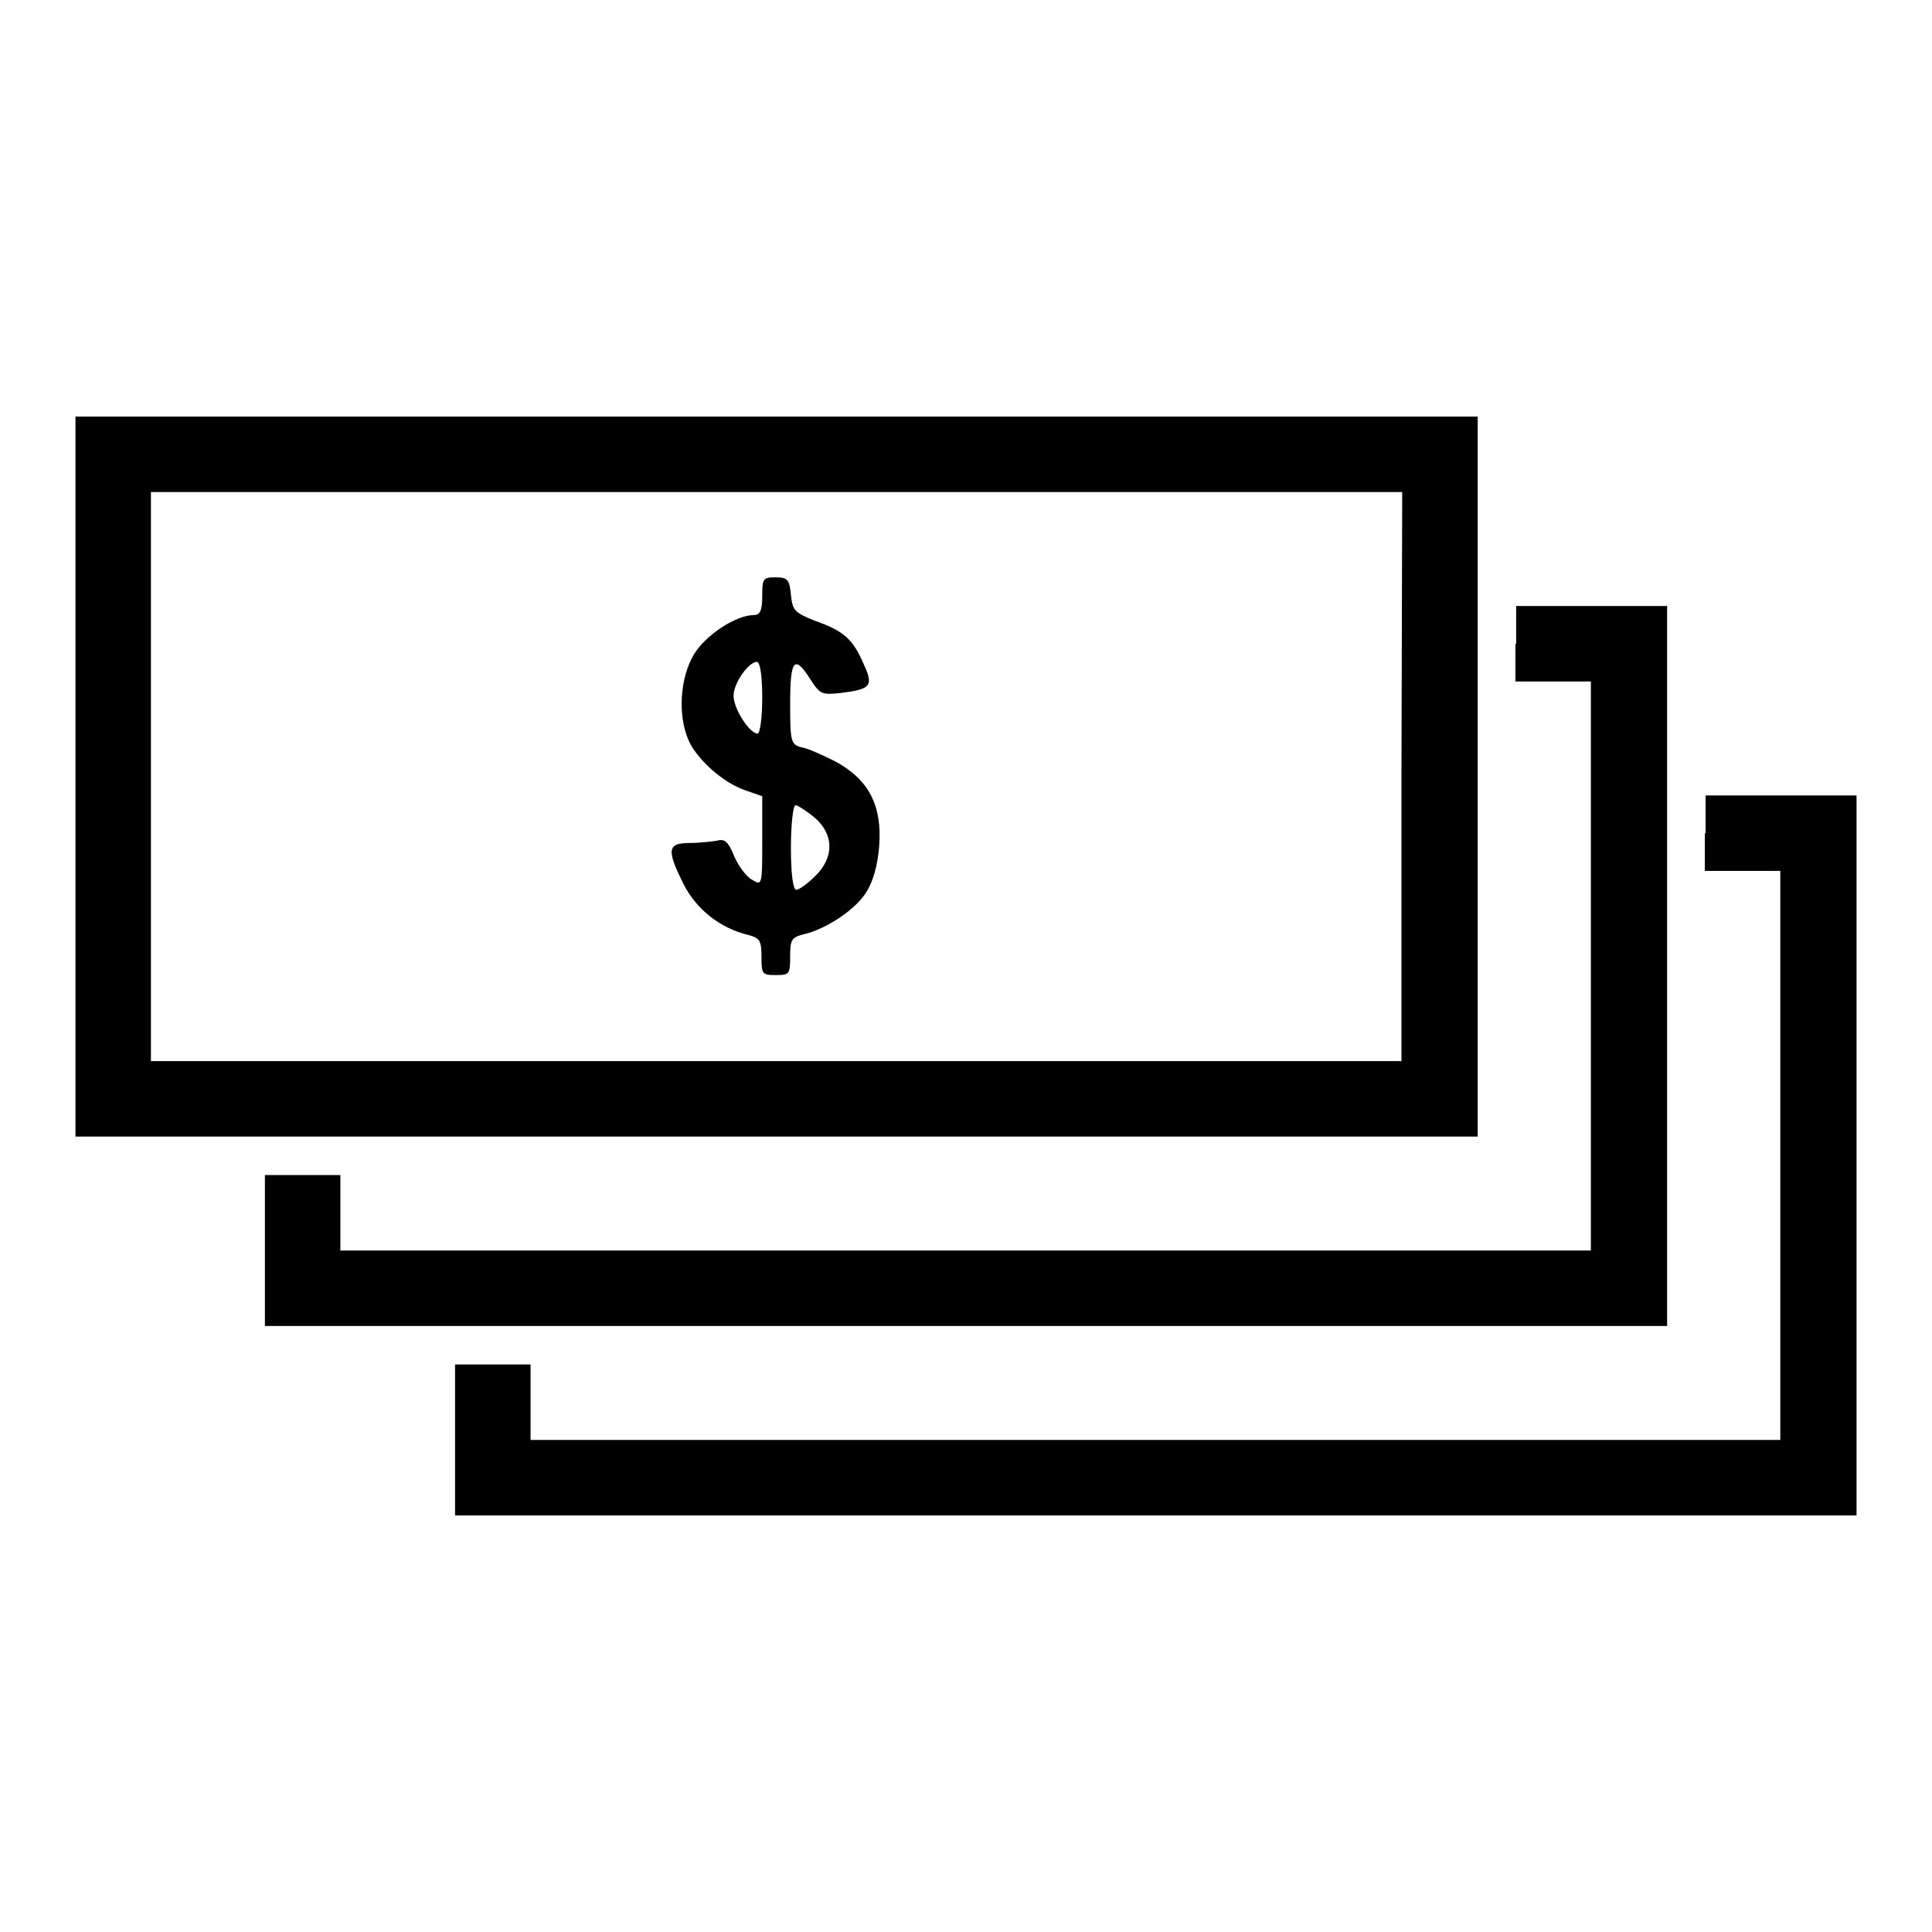
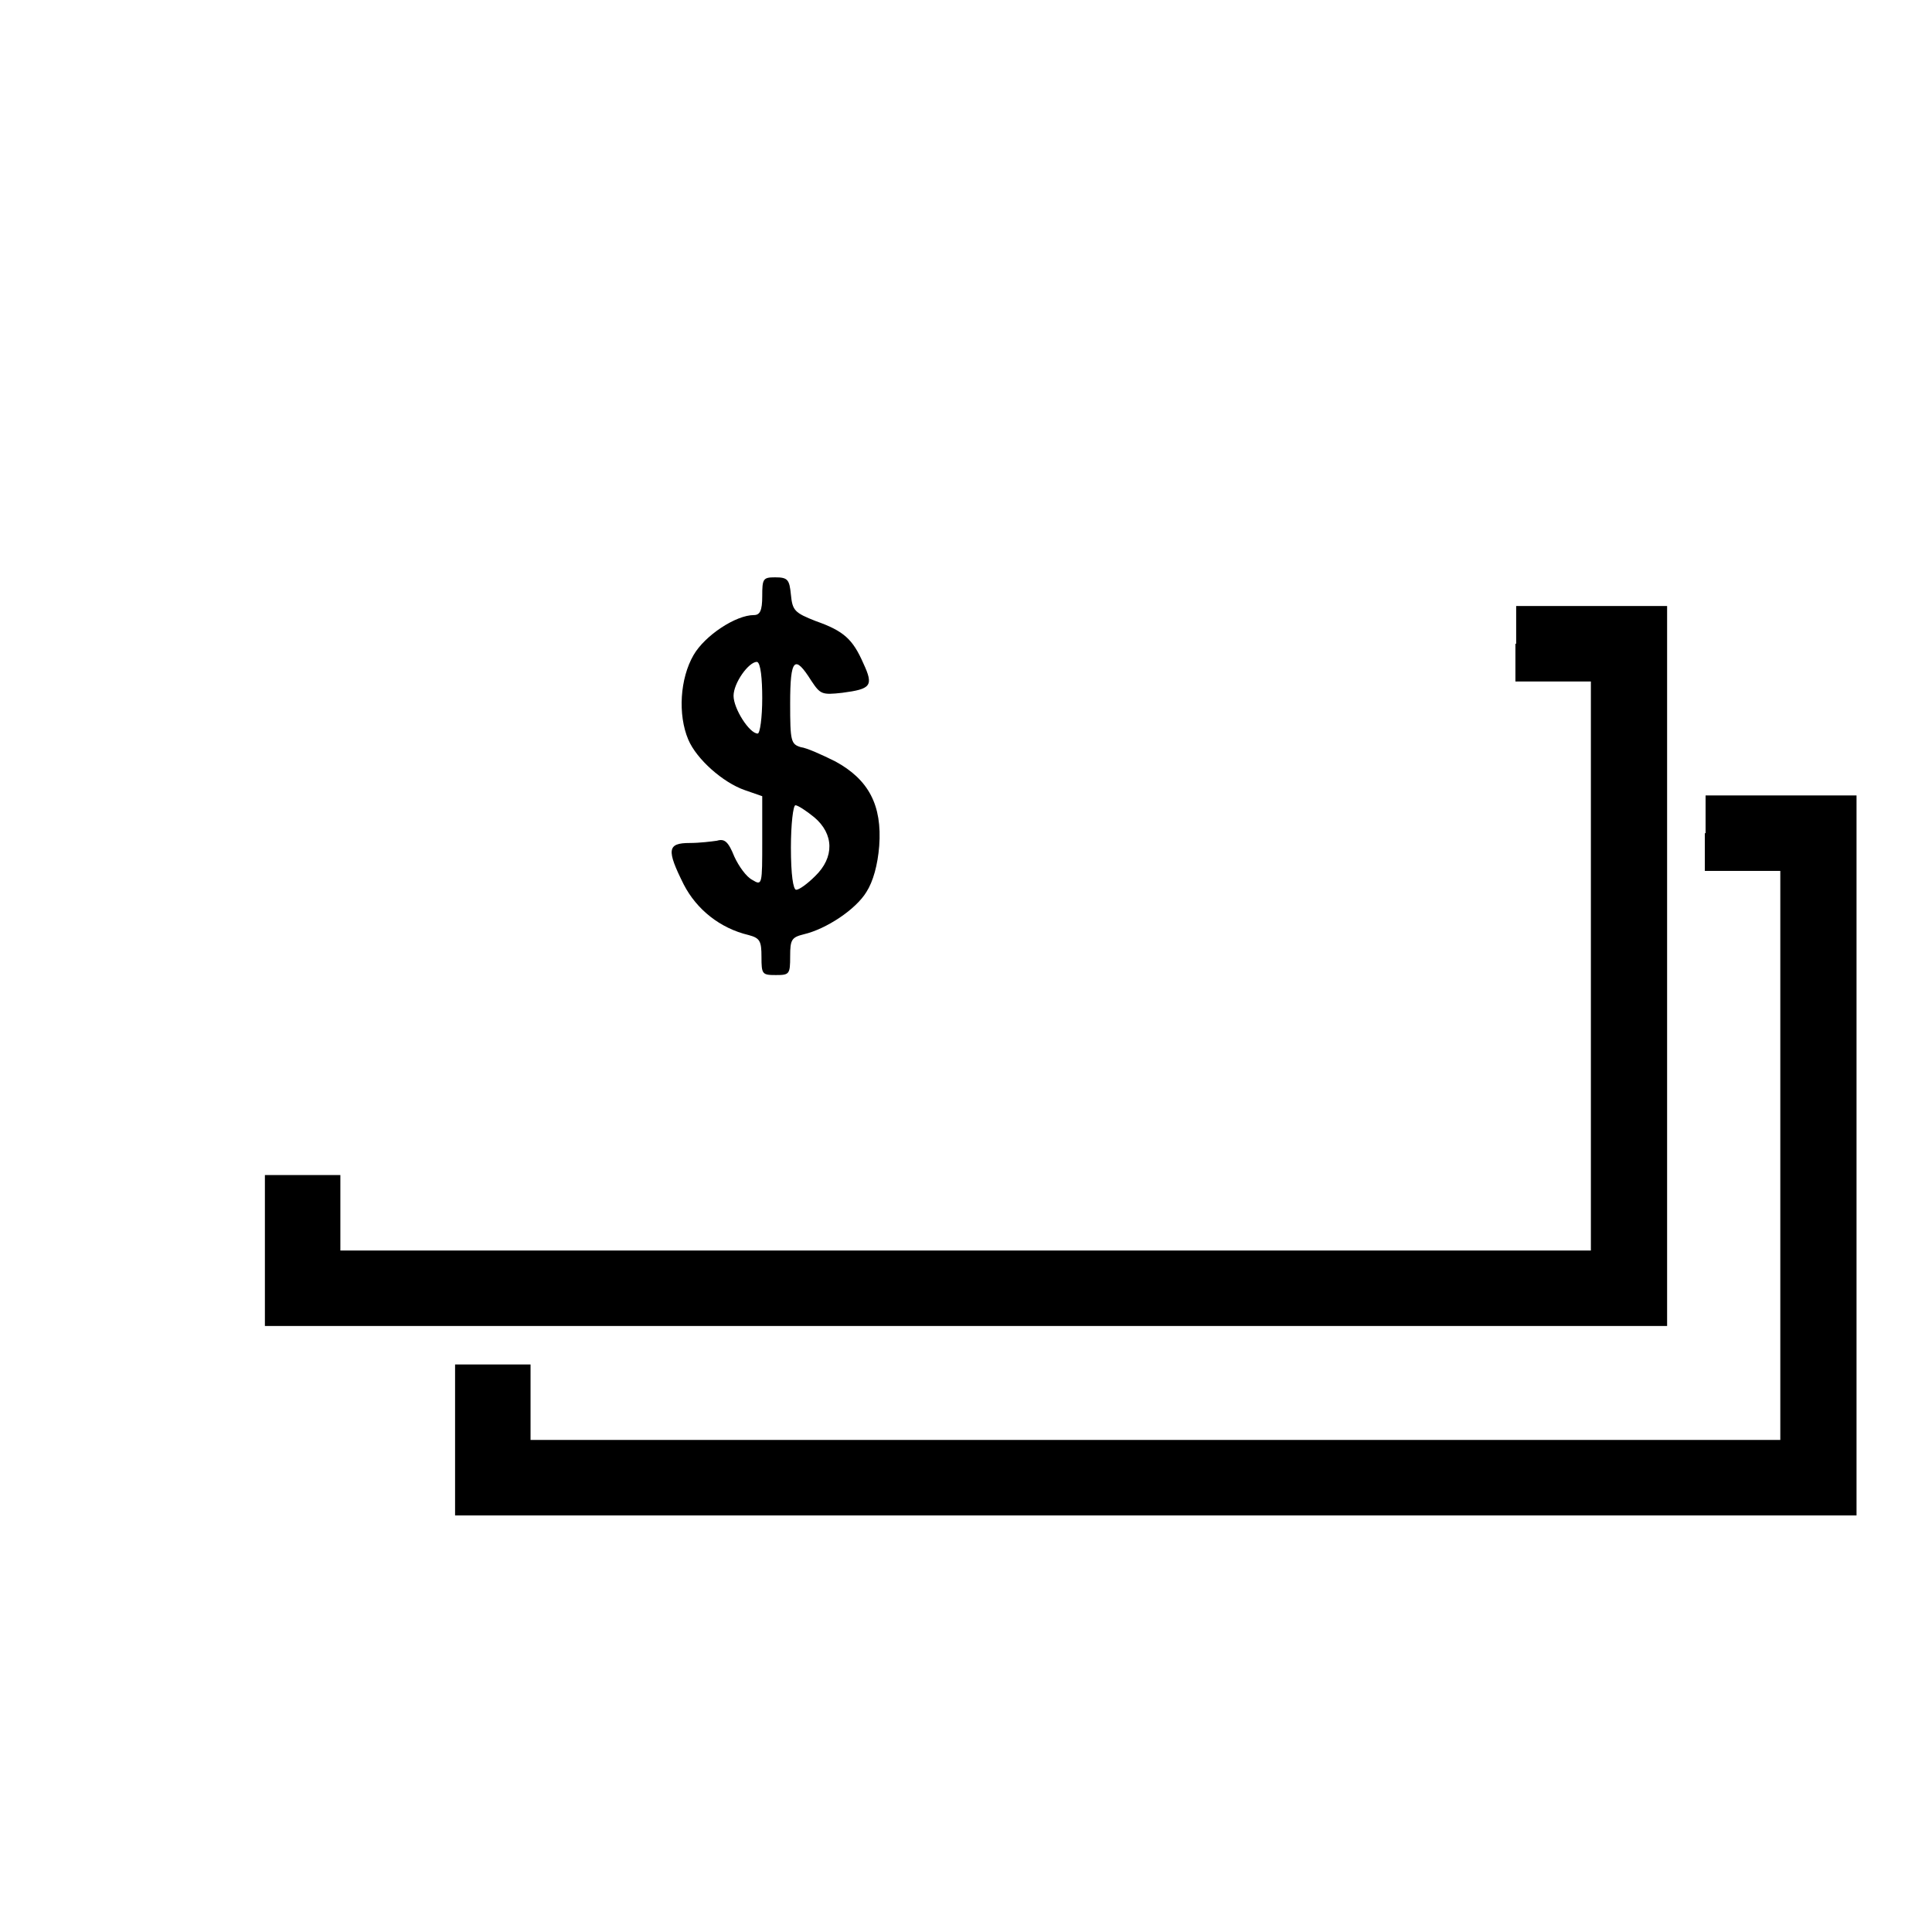
<svg xmlns="http://www.w3.org/2000/svg" version="1.1" x="0px" y="0px" viewBox="0 0 256 256" enable-background="new 0 0 256 256" xml:space="preserve">
  <g>
    <g>
      <g>
-         <path fill="#000000" d="M10,102.9v47.7h92.9h92.9v-47.7V55.2h-92.9H10V102.9z M185.7,102.9v37.7h-82.9H20v-37.7V65.2h82.9h82.9L185.7,102.9L185.7,102.9z" />
        <path fill="#000000" d="M101,79c0,1.9-0.3,2.5-1.1,2.5c-2.4,0-6.5,2.7-8,5.3c-1.8,3.1-2.1,7.9-0.7,11.2c1.1,2.6,4.6,5.7,7.5,6.7l2.3,0.8v5.9c0,5.8,0,6-1.3,5.2c-0.8-0.4-1.8-1.8-2.4-3.1c-0.8-2-1.3-2.4-2.3-2.1c-0.7,0.1-2.3,0.3-3.6,0.3c-3,0-3.1,0.9-0.8,5.5c1.7,3.3,4.8,5.8,8.6,6.7c1.5,0.4,1.7,0.8,1.7,2.9c0,2.3,0.1,2.4,1.9,2.4s1.9-0.1,1.9-2.5c0-2.2,0.2-2.5,1.8-2.9c3-0.7,6.9-3.3,8.3-5.6c0.9-1.4,1.5-3.6,1.7-6.1c0.4-5.4-1.4-8.8-5.8-11.2c-1.8-0.9-3.8-1.8-4.6-1.9c-1.3-0.4-1.4-0.8-1.4-5.8c0-6,0.6-6.5,2.8-3c1.2,1.8,1.4,1.9,4.1,1.6c3.8-0.5,4.2-0.9,2.8-3.9c-1.4-3.2-2.6-4.3-6.3-5.6c-2.8-1.1-3.1-1.4-3.3-3.5c-0.2-2-0.4-2.3-2.1-2.3C101.1,76.5,101,76.7,101,79z M101,92.5c0,2.6-0.3,4.7-0.6,4.7c-1.1,0-3.2-3.3-3.2-5s2-4.5,3.1-4.5C100.8,87.8,101,90,101,92.5z M107.9,108.3c2.6,2.2,2.7,5.3,0.1,7.8c-1,1-2.1,1.8-2.5,1.8c-0.4,0-0.7-2-0.7-5.6c0-3.1,0.3-5.6,0.6-5.6S106.8,107.4,107.9,108.3z" />
        <path fill="#000000" d="M200.8,85.3v5h5h5V128v37.7H128H45.1v-5v-5h-5h-5v10v10H128h92.9V128V80.3h-10h-10V85.3L200.8,85.3z" />
        <path fill="#000000" d="M225.9,110.4v5h5h5v37.7v37.7h-82.9H70.3v-5v-5h-5h-5v10v10h92.9H246v-47.7v-47.7h-10h-10V110.4z" />
      </g>
    </g>
  </g>
</svg>